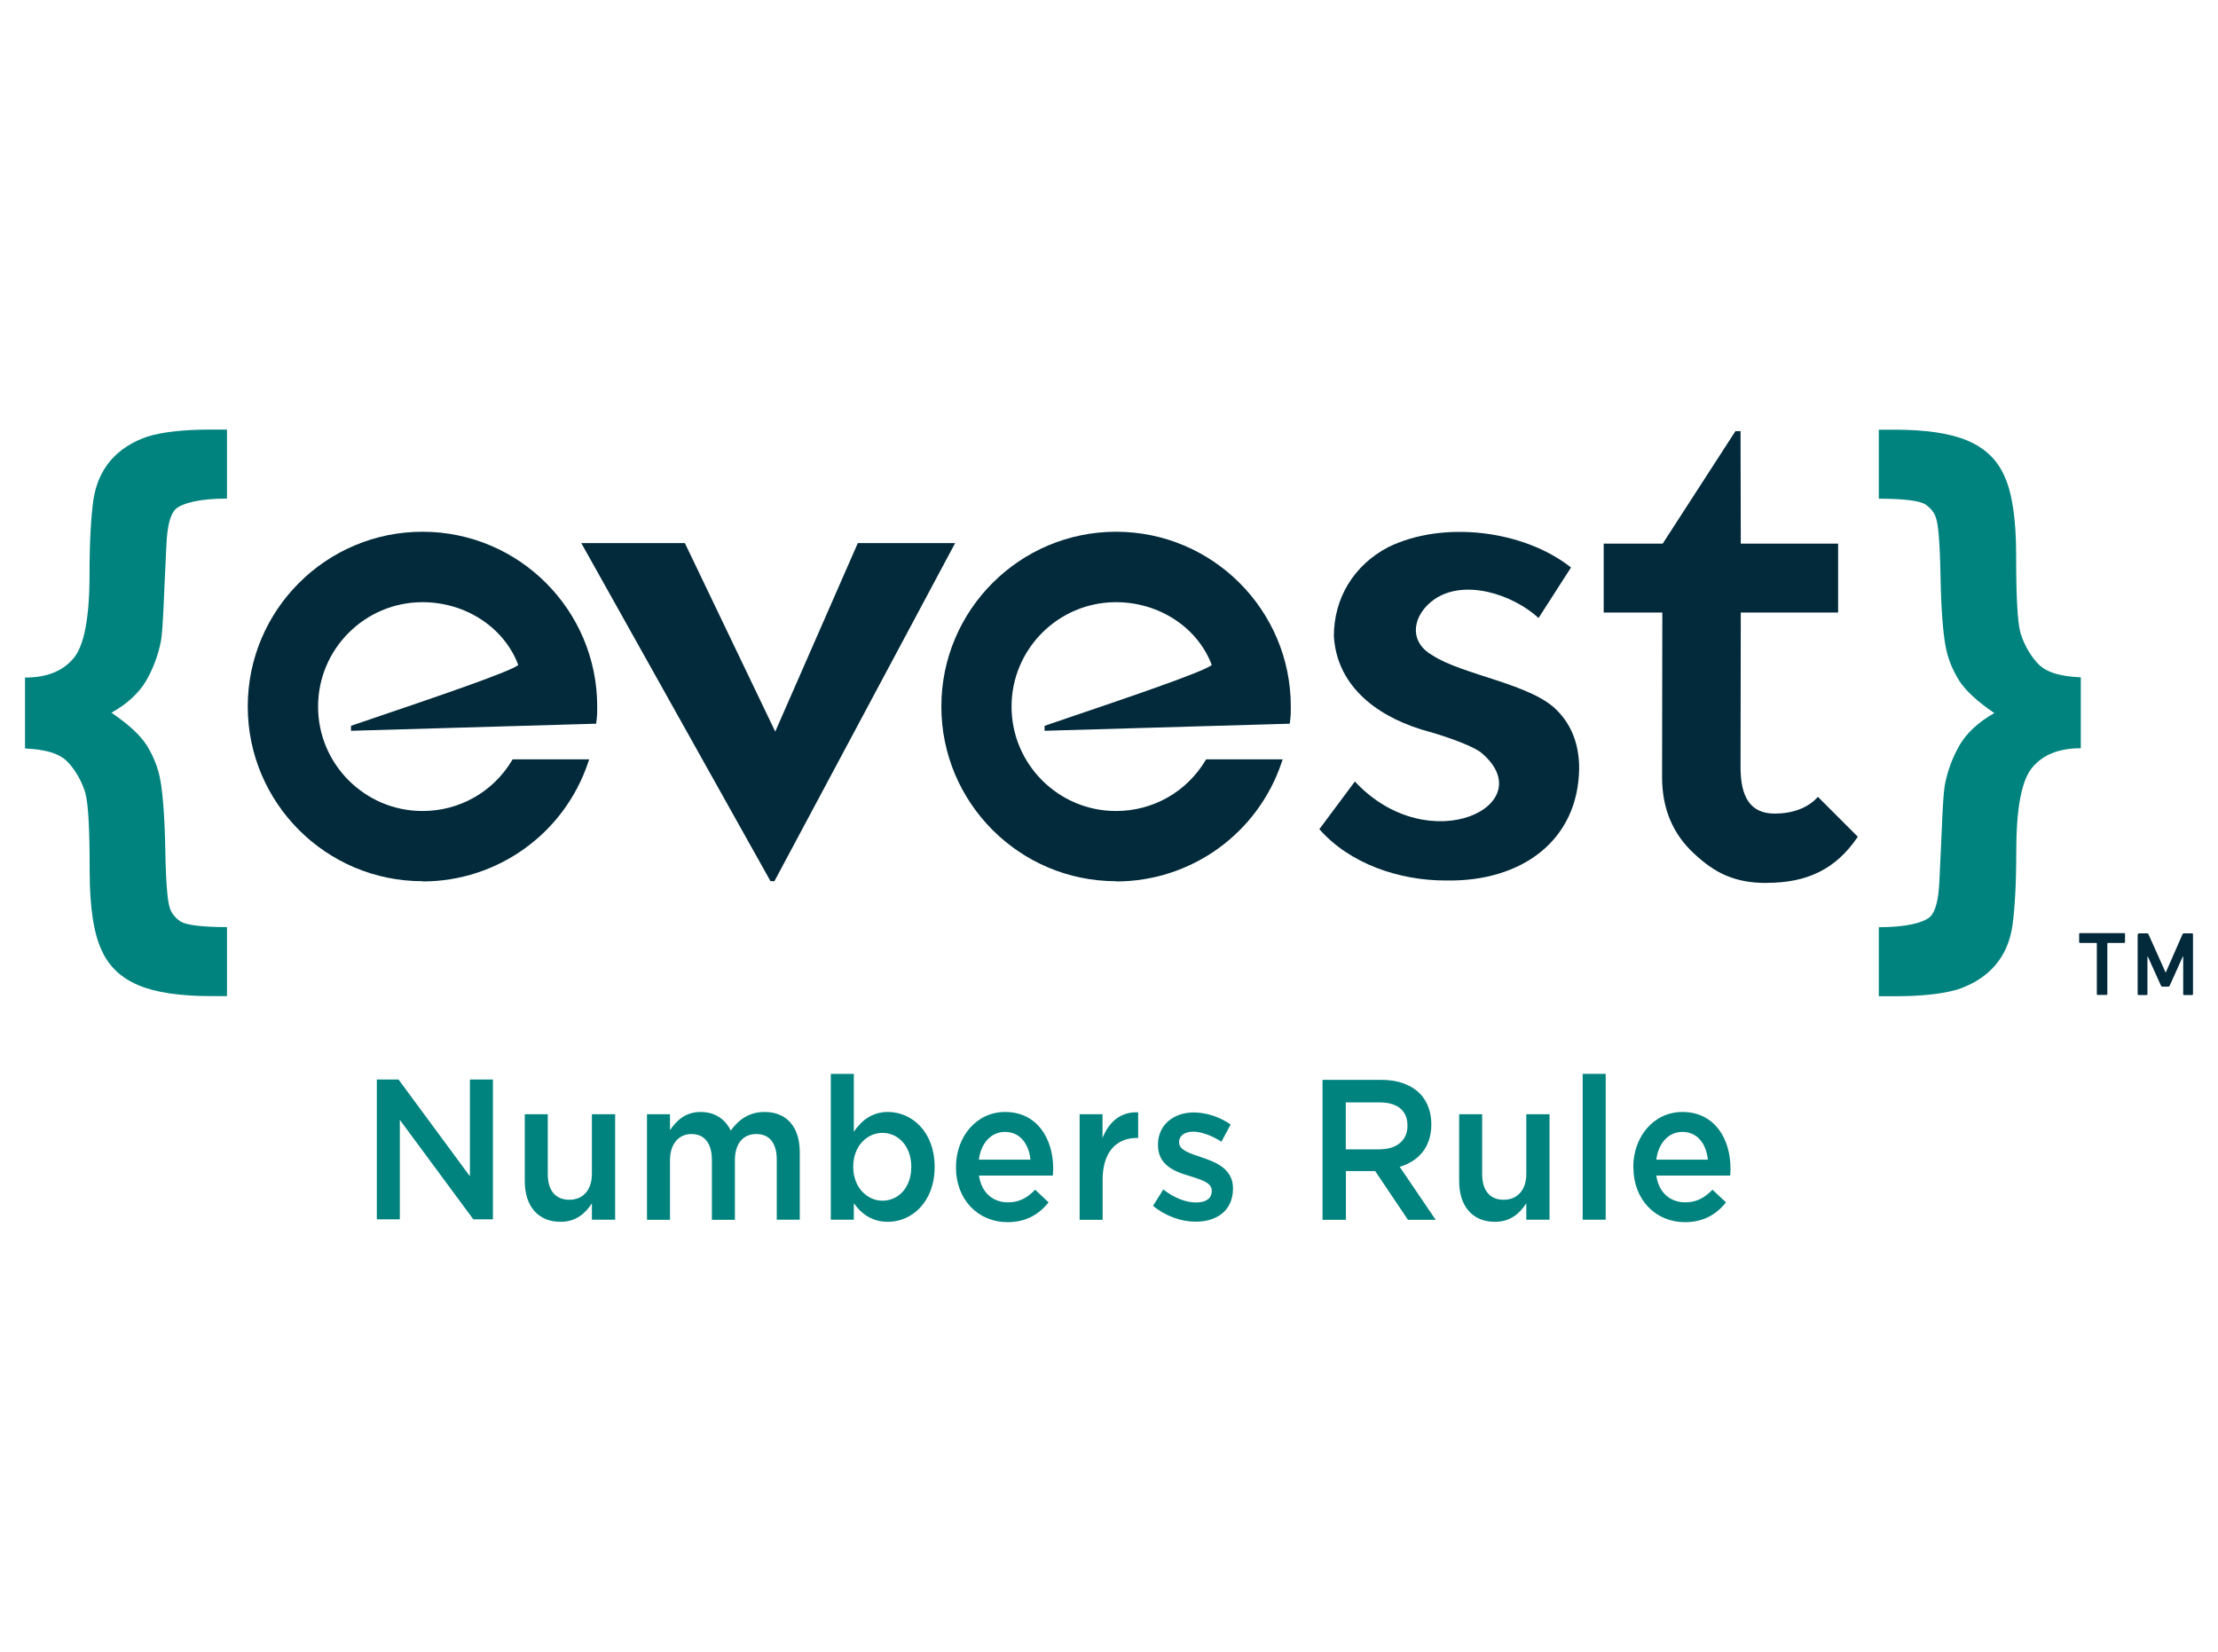
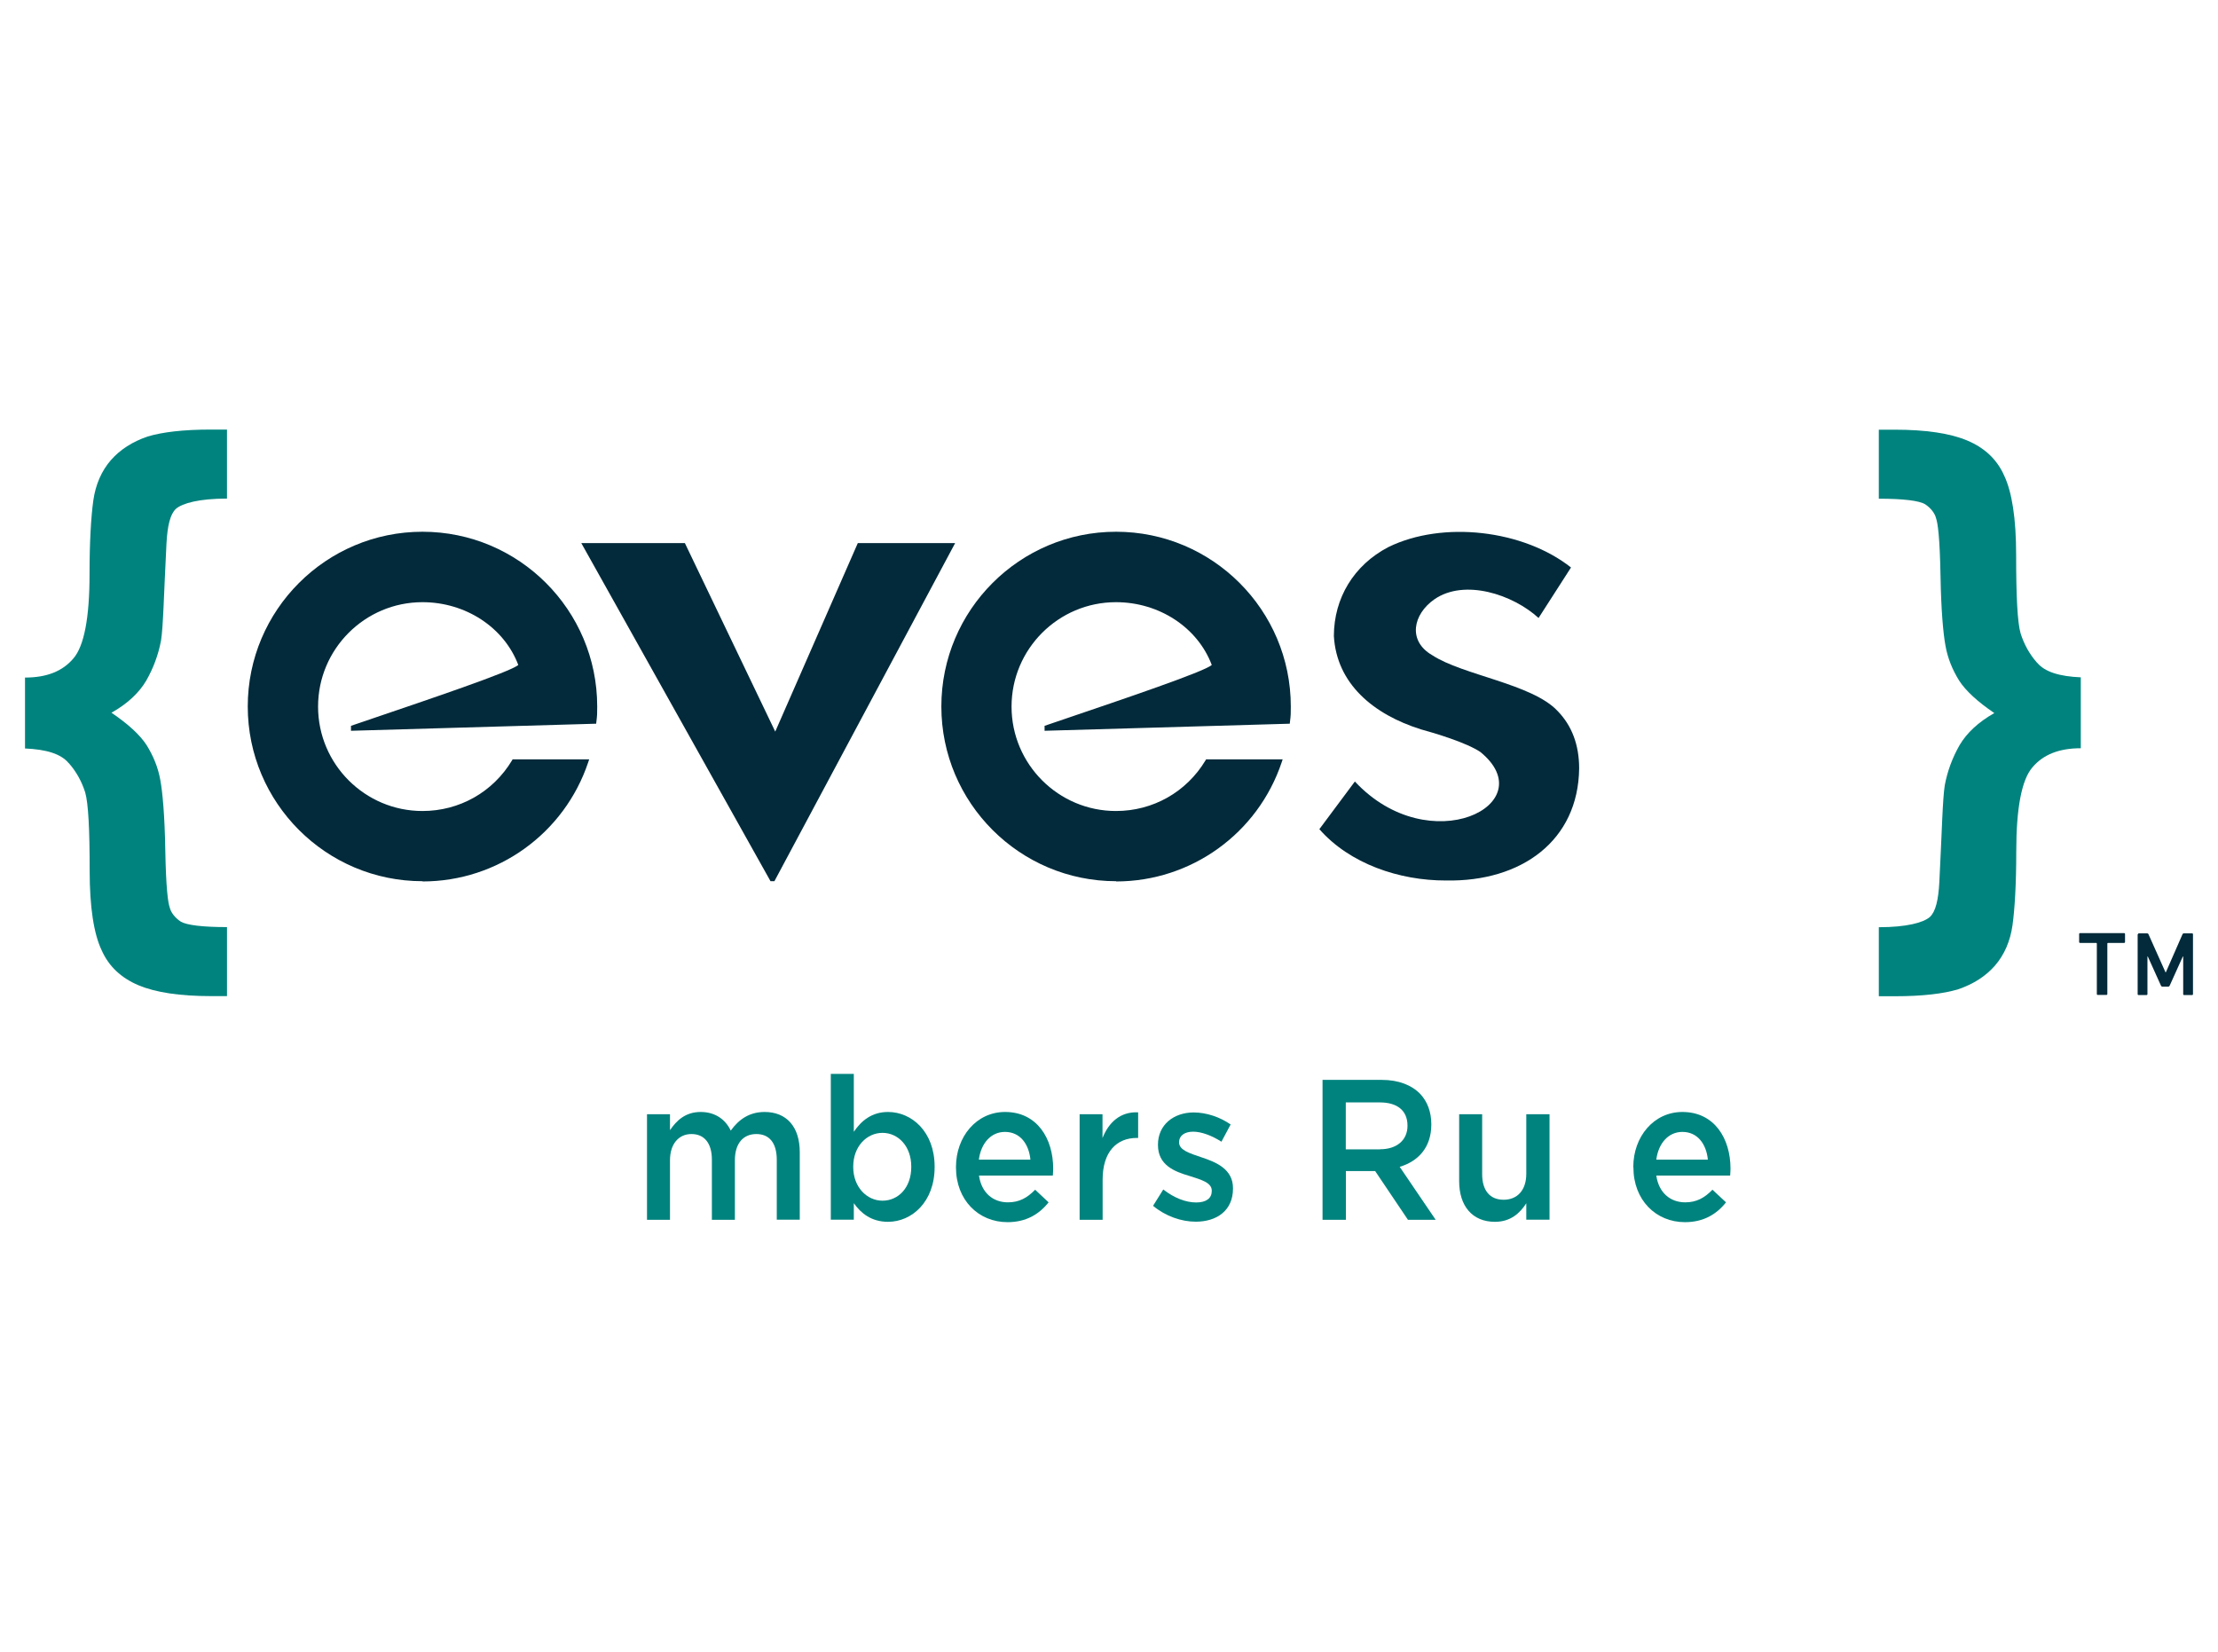
<svg xmlns="http://www.w3.org/2000/svg" id="Layer_1" data-name="Layer 1" viewBox="0 0 188 140">
  <defs>
    <style>
      .cls-1 {
        fill: #00837e;
      }

      .cls-2 {
        fill: #022a3a;
      }
    </style>
  </defs>
-   <path class="cls-1" d="m44.48,100.13v-5.69h1.95v5.08c0,1.39.66,2.17,1.82,2.17s1.92-.81,1.92-2.2v-5.05h1.97v8.94h-1.97v-1.39c-.55.85-1.34,1.57-2.66,1.57-1.92,0-3.03-1.35-3.03-3.44" />
  <path class="cls-1" d="m54.84,94.44h1.95v1.35c.55-.8,1.29-1.54,2.6-1.54,1.23,0,2.1.63,2.55,1.58.68-.95,1.58-1.58,2.87-1.58,1.85,0,2.98,1.24,2.98,3.42v5.71h-1.95v-5.08c0-1.42-.63-2.18-1.73-2.18s-1.82.78-1.82,2.22v5.05h-1.95v-5.1c0-1.39-.64-2.17-1.73-2.17s-1.82.85-1.82,2.22v5.05h-1.95v-8.94h0Z" />
  <path class="cls-1" d="m72.37,101.99v1.39h-1.95v-12.36h1.95v4.91c.63-.93,1.52-1.68,2.9-1.68,2,0,3.95,1.66,3.95,4.64v.03c0,2.96-1.94,4.64-3.95,4.64-1.42,0-2.31-.74-2.9-1.58m4.87-3.07v-.03c0-1.73-1.11-2.86-2.44-2.86s-2.48,1.15-2.48,2.86v.03c0,1.71,1.16,2.86,2.48,2.86,1.34,0,2.44-1.1,2.44-2.86" />
  <path class="cls-1" d="m81.03,98.94v-.03c0-2.56,1.73-4.66,4.16-4.66,2.71,0,4.08,2.24,4.08,4.81,0,.19-.02.37-.03.58h-6.26c.21,1.46,1.19,2.27,2.45,2.27.95,0,1.63-.37,2.31-1.07l1.14,1.07c-.81,1.02-1.92,1.68-3.48,1.68-2.47,0-4.37-1.88-4.37-4.64m6.31-.66c-.13-1.32-.87-2.35-2.16-2.35-1.19,0-2.03.97-2.21,2.35h4.37Z" />
  <path class="cls-1" d="m91.5,94.44h1.95v2.02c.53-1.34,1.52-2.25,3.02-2.18v2.17h-.11c-1.71,0-2.9,1.17-2.9,3.54v3.4h-1.95v-8.94Z" />
  <path class="cls-1" d="m97.73,102.21l.87-1.39c.94.73,1.92,1.1,2.79,1.1s1.32-.37,1.32-.97v-.03c0-.69-.9-.93-1.9-1.25-1.26-.37-2.66-.91-2.66-2.62v-.03c0-1.69,1.34-2.73,3.03-2.73,1.07,0,2.23.39,3.13,1.02l-.78,1.46c-.82-.52-1.69-.85-2.4-.85-.76,0-1.19.37-1.19.88v.03c0,.66.92.93,1.92,1.27,1.24.41,2.65,1,2.65,2.61v.03c0,1.88-1.39,2.81-3.16,2.81-1.21,0-2.55-.46-3.61-1.34" />
  <path class="cls-1" d="m112.09,91.53h5.03c1.42,0,2.53.44,3.26,1.19.6.64.94,1.52.94,2.56v.03c0,1.95-1.11,3.12-2.68,3.59l3.05,4.49h-2.35l-2.78-4.13h-2.48v4.13h-1.98v-11.86Zm4.89,5.88c1.42,0,2.32-.78,2.32-1.98v-.03c0-1.27-.87-1.96-2.34-1.96h-2.89v3.98h2.9Z" />
  <path class="cls-1" d="m123.68,100.13v-5.69h1.95v5.08c0,1.39.66,2.17,1.82,2.17s1.92-.81,1.92-2.2v-5.05h1.97v8.94h-1.97v-1.39c-.55.85-1.34,1.57-2.66,1.57-1.92,0-3.03-1.35-3.03-3.44" />
-   <rect class="cls-1" x="134.15" y="91.02" width="1.95" height="12.36" />
  <path class="cls-1" d="m138.44,98.94v-.03c0-2.56,1.73-4.66,4.16-4.66,2.71,0,4.08,2.24,4.08,4.81,0,.19-.02.37-.03.58h-6.26c.21,1.46,1.19,2.27,2.45,2.27.95,0,1.63-.37,2.31-1.07l1.15,1.07c-.81,1.02-1.92,1.68-3.48,1.68-2.47,0-4.37-1.88-4.37-4.64m6.31-.66c-.13-1.32-.87-2.35-2.16-2.35-1.19,0-2.03.97-2.21,2.35h4.37Z" />
  <path class="cls-1" d="m172.66,56.17h0c-.67-.76-1.11-1.6-1.39-2.48-.27-.92-.38-3.15-.38-6.66,0-3.11-.36-5.34-1.01-6.71-.61-1.39-1.68-2.37-3.13-2.98-1.45-.61-3.49-.92-6.18-.92h-1.32v5.85c2.1,0,3.41.17,3.91.46.48.31.84.77.94,1.19.15.42.32,1.61.38,4.9.05,2.92.23,4.88.42,5.91.19,1.07.59,2.04,1.16,2.96.57.88,1.57,1.79,2.98,2.75-1.35.76-2.33,1.68-2.94,2.71-.61,1.07-1.03,2.19-1.26,3.41-.19,1.2-.24,3.93-.46,8.2-.08,1.51-.31,2.5-.8,2.96-.55.48-1.98.87-4.33.87v5.85h1.37c2.31,0,4.1-.21,5.36-.59,1.28-.44,2.31-1.09,3.11-2,.8-.92,1.3-2.08,1.49-3.42.19-1.37.32-3.47.32-6.26,0-3.68.46-6.08,1.37-7.13.92-1.09,2.27-1.62,4.1-1.62v-6.01c-1.83-.08-3.05-.46-3.7-1.24" />
  <path class="cls-1" d="m5.83,64.68h0c.67.76,1.11,1.6,1.39,2.48.27.93.38,3.15.38,6.66,0,3.11.36,5.34,1.01,6.71.61,1.39,1.68,2.37,3.13,2.98,1.45.61,3.49.92,6.18.92h1.32v-5.85c-2.1,0-3.41-.17-3.91-.46-.48-.31-.84-.77-.94-1.19-.15-.42-.32-1.61-.38-4.9-.05-2.92-.23-4.88-.42-5.91-.19-1.07-.59-2.04-1.16-2.96-.57-.88-1.57-1.79-2.98-2.75,1.35-.76,2.33-1.68,2.94-2.71.61-1.07,1.03-2.19,1.26-3.41.19-1.2.24-3.93.46-8.2.08-1.51.31-2.5.8-2.96.55-.48,1.98-.87,4.33-.87v-5.85h-1.37c-2.31,0-4.1.21-5.36.59-1.28.44-2.31,1.09-3.11,2-.8.92-1.3,2.08-1.49,3.42-.19,1.37-.32,3.47-.32,6.26,0,3.68-.46,6.08-1.37,7.13-.92,1.09-2.27,1.62-4.1,1.62v6.01c1.83.08,3.05.46,3.7,1.24" />
  <path class="cls-2" d="m94.6,74.69c-8.17,0-14.81-6.64-14.81-14.81s6.64-14.81,14.81-14.81,14.81,6.64,14.81,14.81c0,.58,0,.75-.07,1.3l-.02.16-20.78.6v-.42l1.85-.63c4.68-1.59,11.73-3.97,12.32-4.53-1.2-3.18-4.46-5.32-8.12-5.32-4.88,0-8.85,3.97-8.85,8.85s3.97,8.85,8.85,8.85c3.13,0,5.97-1.6,7.59-4.29l.05-.09h6.49l-.08.24c-2.02,6.04-7.67,10.11-14.04,10.11" />
  <path class="cls-2" d="m35.81,74.69c-8.17,0-14.81-6.64-14.81-14.81s6.64-14.81,14.81-14.81,14.81,6.64,14.81,14.81c0,.58,0,.75-.07,1.3l-.02.16-20.78.6v-.42s1.85-.63,1.85-.63c4.68-1.59,11.73-3.97,12.33-4.53-1.2-3.18-4.46-5.32-8.12-5.32-4.88,0-8.85,3.97-8.85,8.85s3.97,8.85,8.85,8.85c3.13,0,5.97-1.6,7.59-4.29l.05-.09h6.49l-.08.24c-2.02,6.04-7.67,10.11-14.04,10.11" />
  <polygon class="cls-2" points="65.71 62.01 58.05 46.03 49.27 46.03 65.31 74.69 65.64 74.69 80.96 46.03 72.71 46.03 65.71 62.01" />
-   <path class="cls-2" d="m149.75,74.84c-2.73,0-4.4-.84-6.17-2.5-1.79-1.65-2.7-3.82-2.7-6.44l.02-13.98h-4.97v-5.84h5l6.17-9.54h.43l.02,9.54h8.25v5.84h-8.25l-.02,13.09c0,2.51.8,3.95,2.9,3.95,1.45,0,2.78-.45,3.62-1.38l.04-.04,3.38,3.38-.02.03c-1.84,2.72-4.28,3.88-7.69,3.88" />
  <path class="cls-2" d="m122.56,74.63c-3.96.01-8.16-1.42-10.73-4.35l3.01-4.04c6.34,6.8,16.05,1.91,10.64-2.5-1.18-.8-3.9-1.61-5.04-1.92-4.04-1.27-7.15-3.87-7.38-7.92.01-3.19,1.67-5.99,4.62-7.53,4.62-2.26,11.44-1.46,15.48,1.73l-2.75,4.28c-2.19-2-6.27-3.34-8.82-1.59-1.84,1.28-2.28,3.54-.2,4.74,2.58,1.7,8.48,2.43,10.63,4.73,1.21,1.24,1.83,2.87,1.83,4.87-.07,6.13-4.9,9.62-11.28,9.5" />
  <path class="cls-2" d="m177.81,84.33c-.05,0-.08-.03-.08-.08v-4.28s-.02-.05-.05-.05h-1.37c-.05,0-.08-.03-.08-.08v-.67c0-.05.03-.08.08-.08h3.73c.05,0,.08.03.08.08v.67c0,.05-.03.08-.08.08h-1.37s-.05.02-.05.05v4.28c0,.05-.03.08-.08.08h-.75Z" />
  <path class="cls-2" d="m181.22,79.19c0-.05.03-.08.08-.08h.68c.07,0,.11.03.13.08l1.44,3.22h.03l1.41-3.22c.02-.05.06-.08.13-.08h.68c.05,0,.08.03.08.08v5.07c0,.05-.03.08-.08.08h-.67c-.05,0-.08-.03-.08-.08v-3.19h-.03l-1.11,2.46c-.03.07-.08.1-.15.1h-.45c-.07,0-.12-.03-.15-.1l-1.11-2.46h-.03v3.19c0,.05-.03.08-.08.08h-.67c-.05,0-.08-.03-.08-.08v-5.07h0Z" />
-   <polygon class="cls-1" points="31.94 91.5 33.78 91.5 39.83 99.7 39.83 91.5 41.78 91.5 41.78 103.35 40.12 103.35 33.89 94.92 33.89 103.35 31.94 103.35 31.94 91.5" />
</svg>